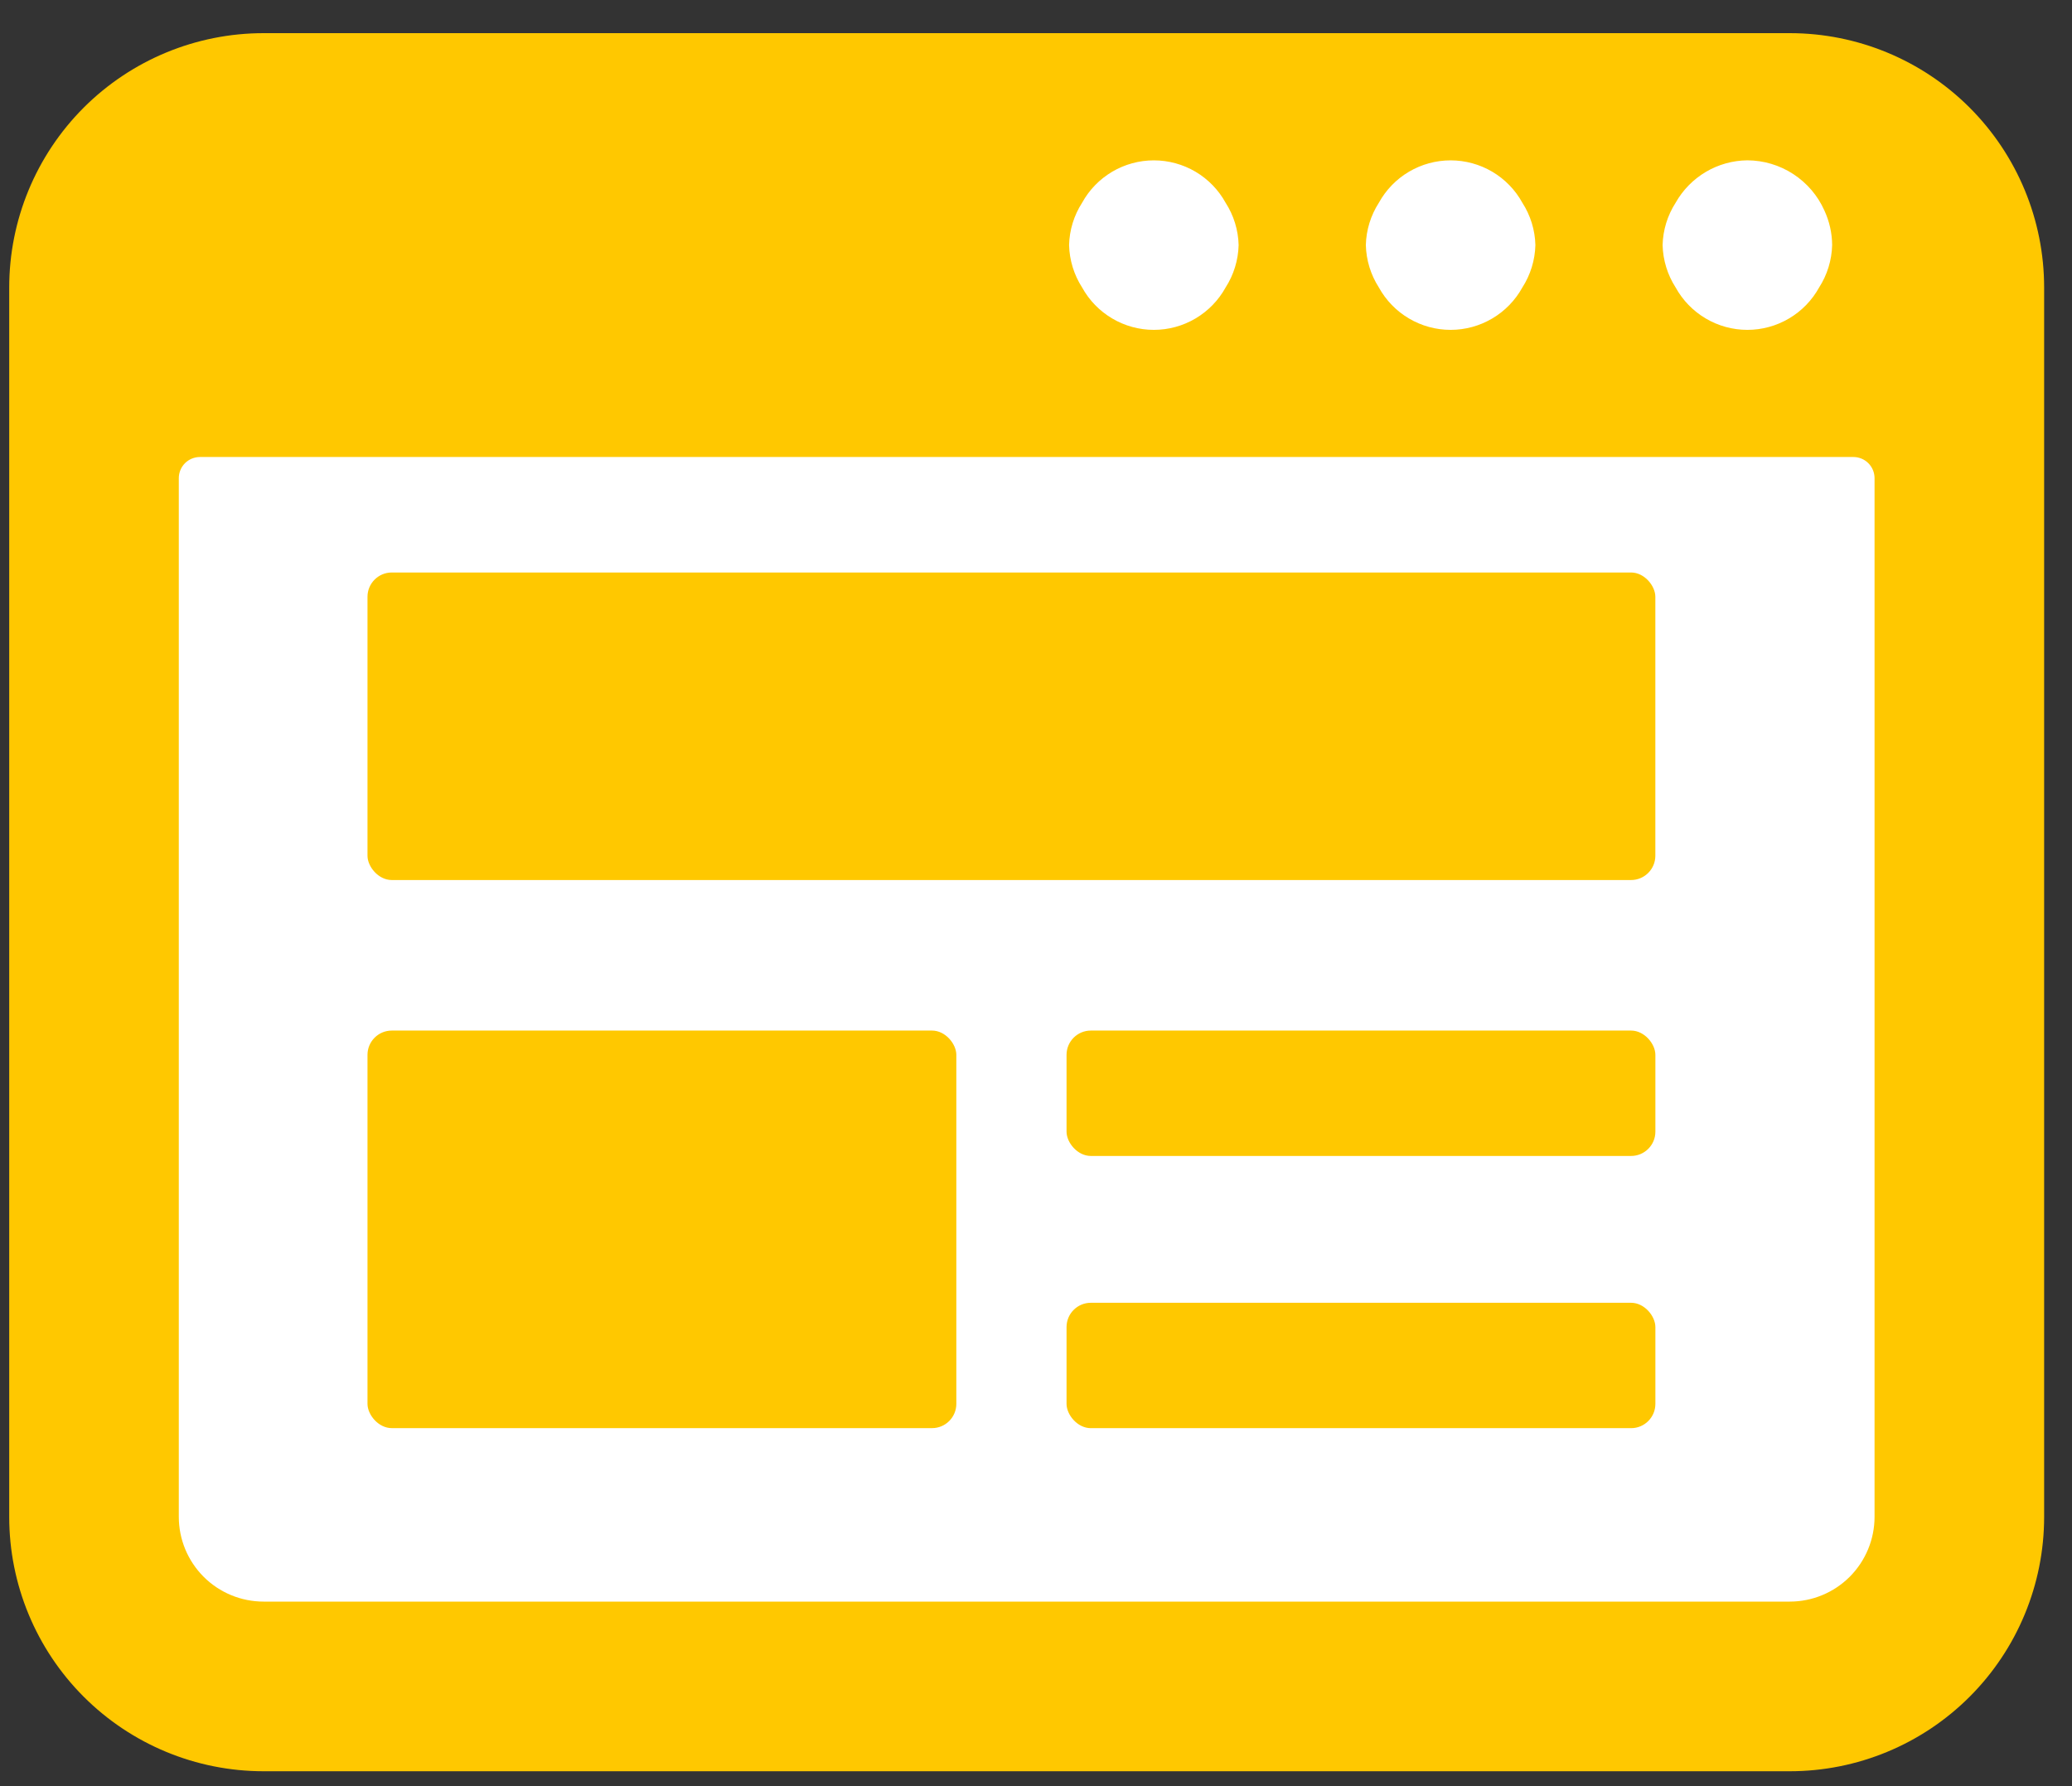
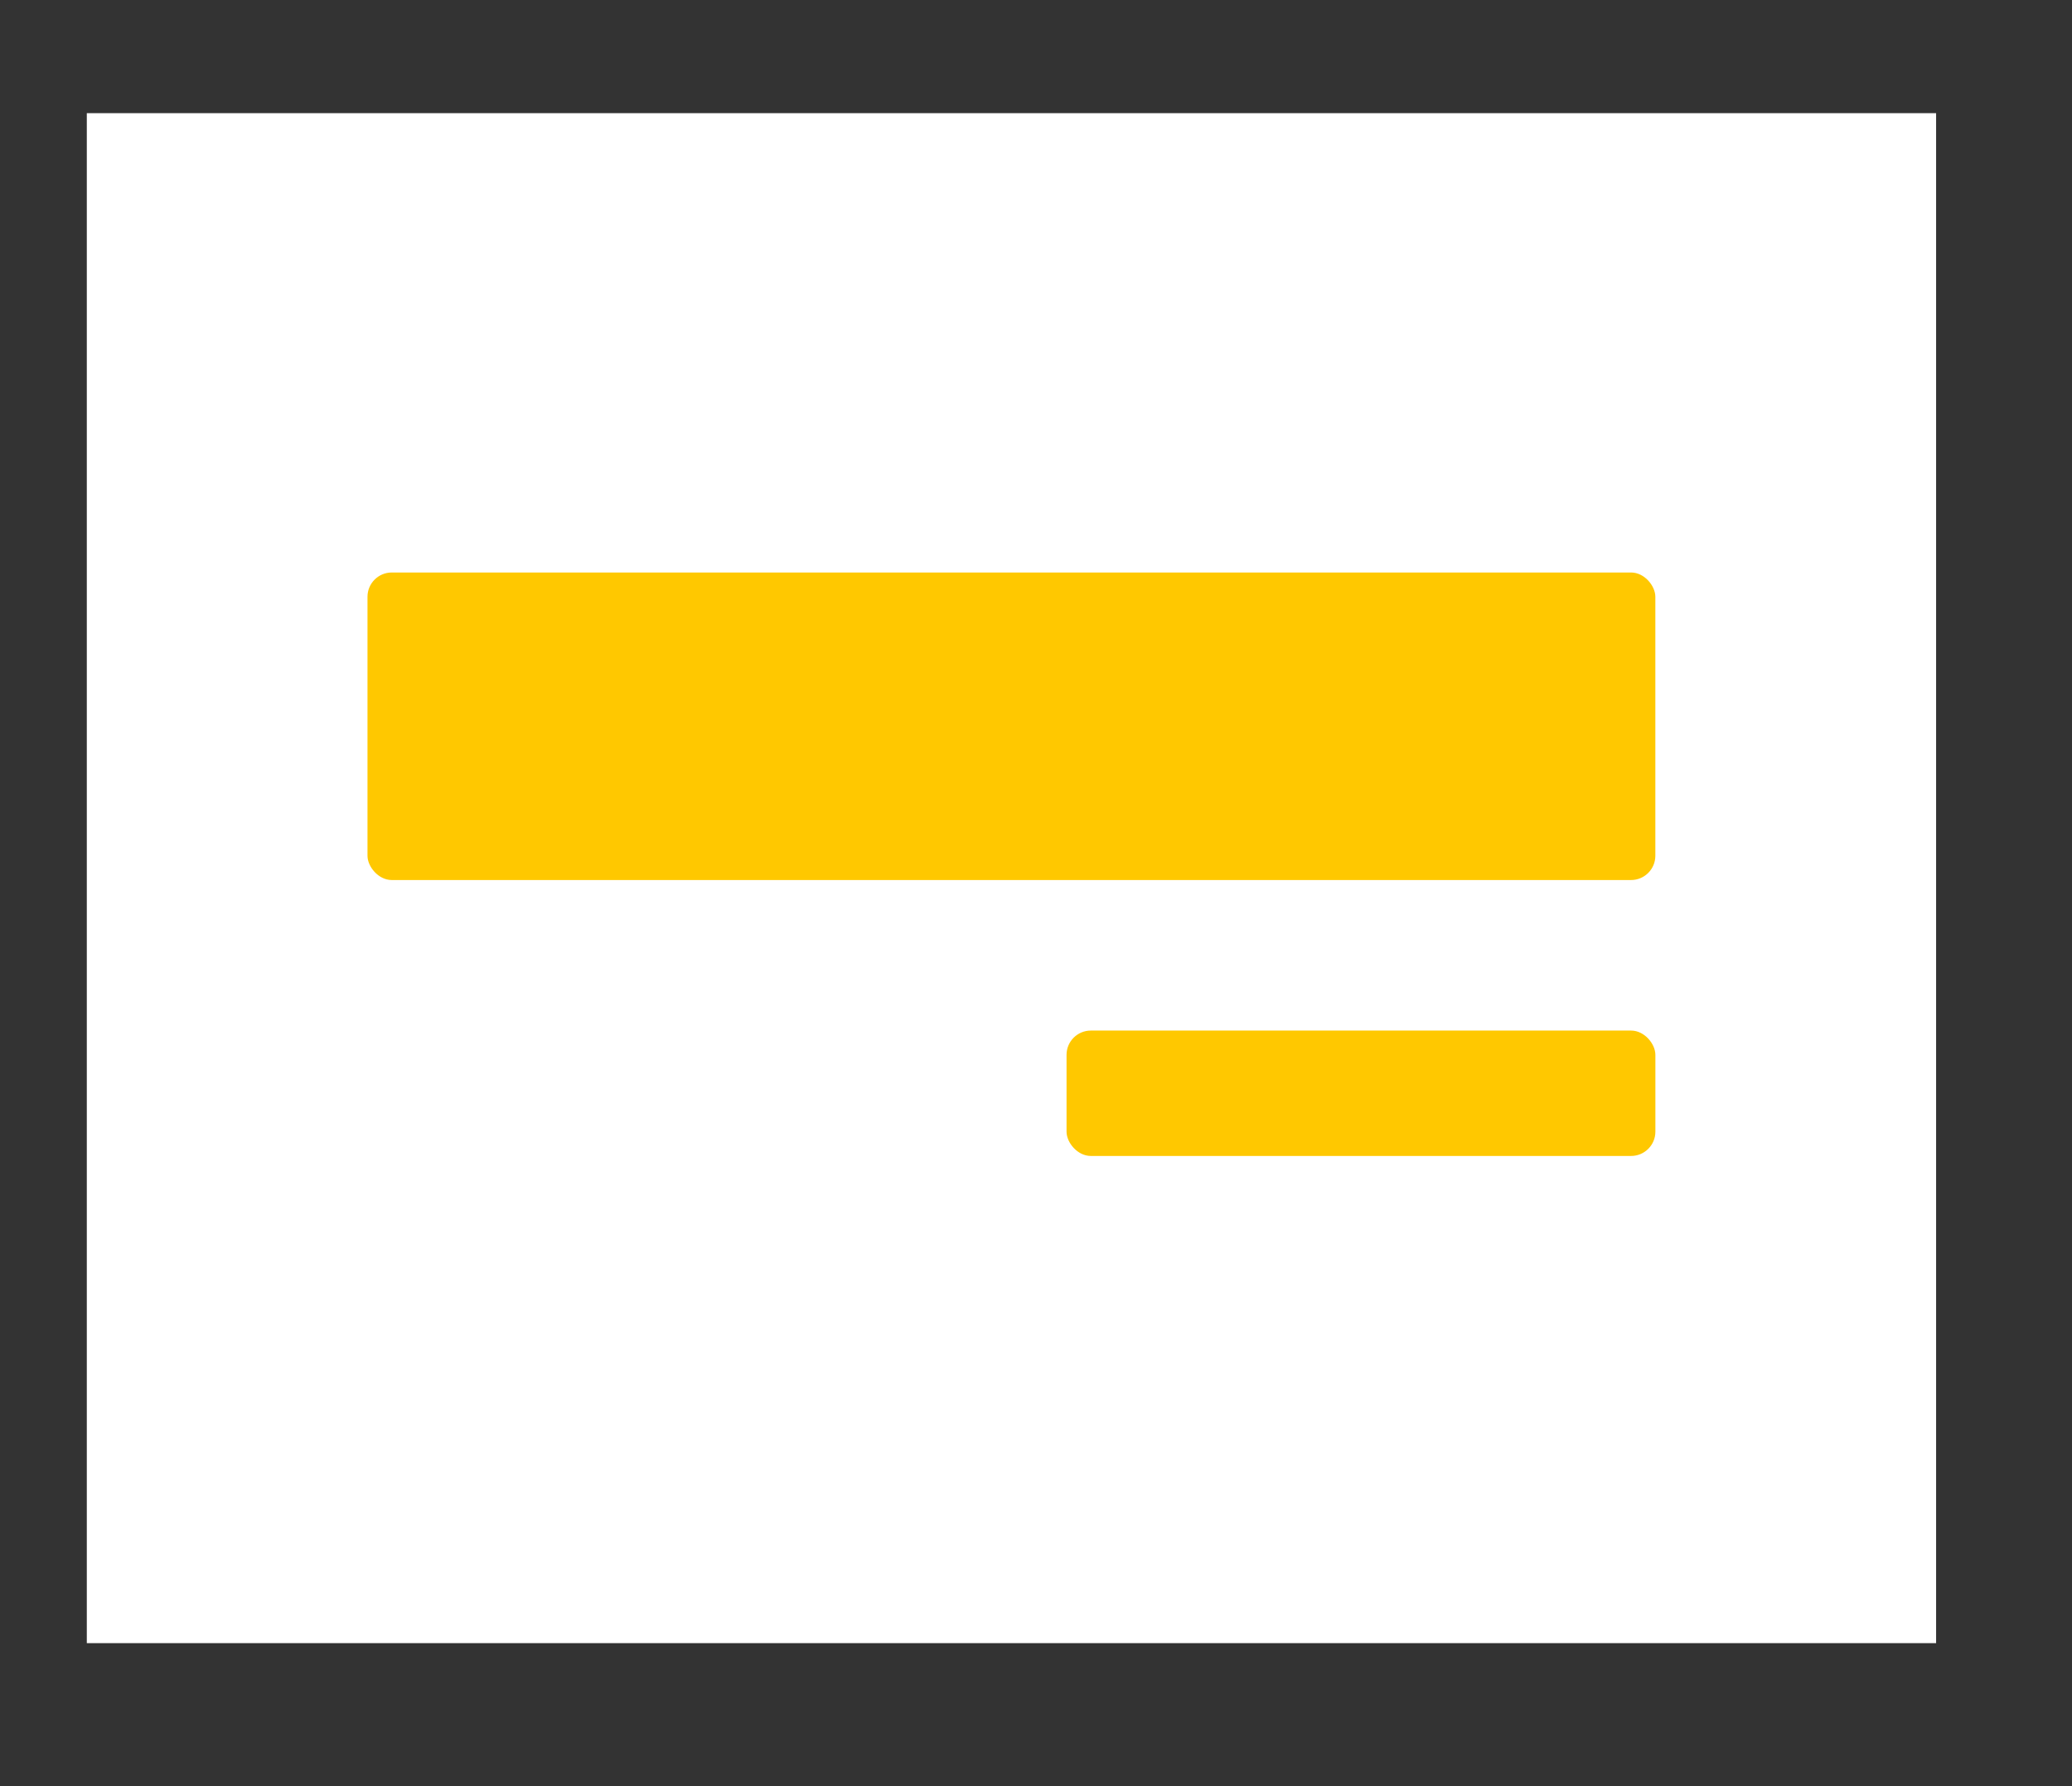
<svg xmlns="http://www.w3.org/2000/svg" width="58" height="50" viewBox="0 0 58 50" fill="none">
  <rect x="0" y="0" width="58" height="50" fill="#333333" stroke="none" />
  <rect x="2.43" y="3.168" width="51.766" height="42.829" fill="white" />
  <rect x="10.287" y="16.026" width="36.05" height="8.609" rx="0.68" fill="#FFC800" />
-   <rect x="10.287" y="28.849" width="16.483" height="11.129" rx="0.68" fill="#FFC800" />
  <rect x="29.855" y="28.849" width="16.483" height="3.51" rx="0.68" fill="#FFC800" />
-   <rect x="29.855" y="36.469" width="16.483" height="3.51" rx="0.68" fill="#FFC800" />
-   <path d="M0.258 42.463C0.258 44.351 1.008 46.162 2.343 47.497C3.679 48.833 5.49 49.583 7.378 49.583H50.1C51.988 49.583 53.799 48.833 55.135 47.497C56.47 46.162 57.22 44.351 57.22 42.463V8.048C57.22 6.16 56.47 4.349 55.135 3.013C53.799 1.678 51.988 0.928 50.1 0.928H7.378C5.49 0.928 3.679 1.678 2.343 3.013C1.008 4.349 0.258 6.16 0.258 8.048L0.258 42.463ZM34.672 6.861C34.661 7.283 34.535 7.693 34.307 8.048C34.109 8.407 33.818 8.707 33.465 8.915C33.112 9.124 32.709 9.234 32.299 9.234C31.889 9.234 31.486 9.124 31.133 8.915C30.78 8.707 30.489 8.407 30.291 8.048C30.063 7.693 29.937 7.283 29.926 6.861C29.936 6.44 30.063 6.029 30.291 5.675C30.489 5.315 30.78 5.016 31.133 4.807C31.486 4.599 31.889 4.489 32.299 4.489C32.709 4.489 33.112 4.599 33.465 4.807C33.818 5.016 34.109 5.315 34.307 5.675C34.535 6.029 34.662 6.44 34.672 6.861ZM42.979 6.861C42.968 7.283 42.842 7.693 42.614 8.048C42.416 8.407 42.125 8.707 41.772 8.915C41.419 9.124 41.016 9.234 40.606 9.234C40.196 9.234 39.793 9.124 39.44 8.915C39.087 8.707 38.796 8.407 38.598 8.048C38.37 7.693 38.244 7.283 38.233 6.861C38.243 6.44 38.37 6.029 38.598 5.675C38.796 5.315 39.087 5.016 39.44 4.807C39.793 4.599 40.196 4.489 40.606 4.489C41.016 4.489 41.419 4.599 41.772 4.807C42.125 5.016 42.416 5.315 42.614 5.675C42.842 6.029 42.969 6.44 42.979 6.861ZM51.286 6.861C51.275 7.283 51.149 7.693 50.921 8.048C50.723 8.407 50.432 8.707 50.079 8.915C49.726 9.124 49.323 9.234 48.913 9.234C48.503 9.234 48.1 9.124 47.747 8.915C47.394 8.707 47.103 8.407 46.905 8.048C46.677 7.693 46.551 7.283 46.54 6.861C46.55 6.44 46.677 6.029 46.905 5.675C47.106 5.318 47.398 5.021 47.75 4.812C48.102 4.604 48.504 4.492 48.913 4.488C49.369 4.49 49.815 4.623 50.197 4.872C50.579 5.121 50.882 5.474 51.068 5.891C51.209 6.195 51.284 6.526 51.286 6.861ZM5.005 13.386C5.005 13.229 5.067 13.078 5.178 12.966C5.29 12.855 5.441 12.793 5.598 12.793H51.88C52.037 12.793 52.188 12.855 52.299 12.966C52.411 13.078 52.473 13.229 52.473 13.386V42.46C52.473 43.09 52.223 43.693 51.778 44.139C51.333 44.584 50.729 44.834 50.1 44.834H7.378C6.749 44.834 6.145 44.584 5.7 44.139C5.255 43.693 5.005 43.09 5.005 42.46V13.386Z" fill="#FFC800" />
</svg>